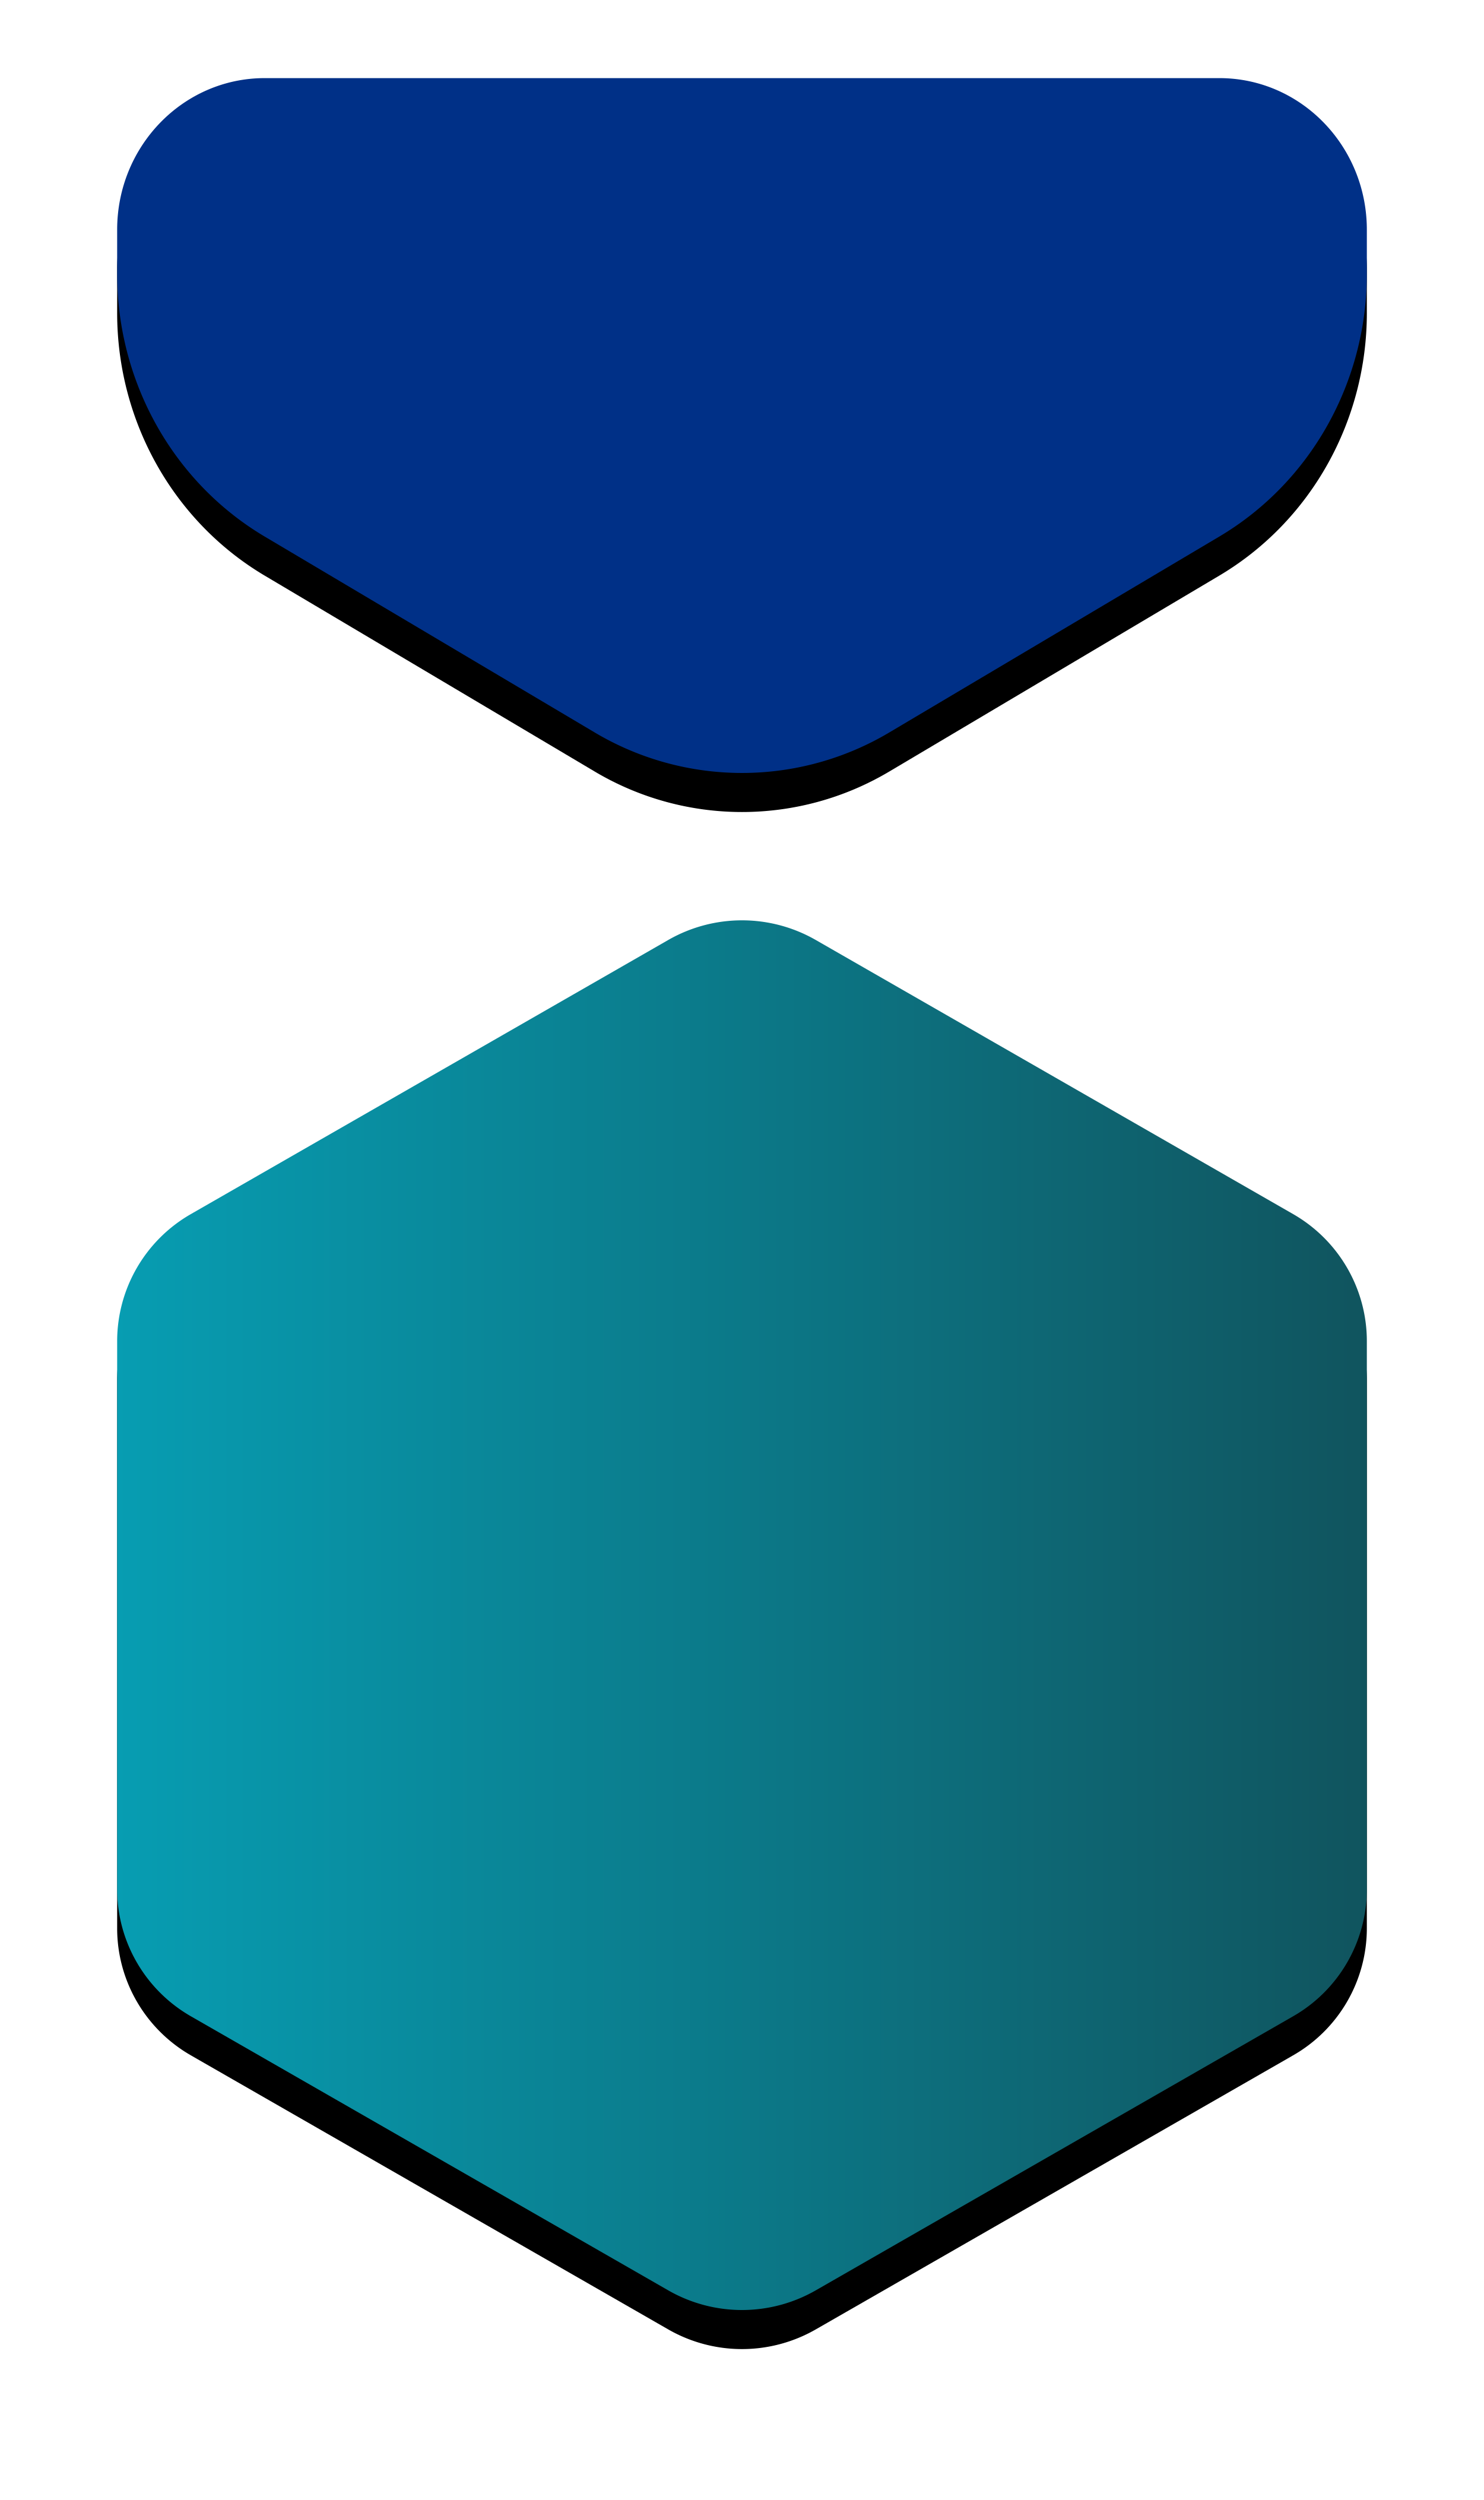
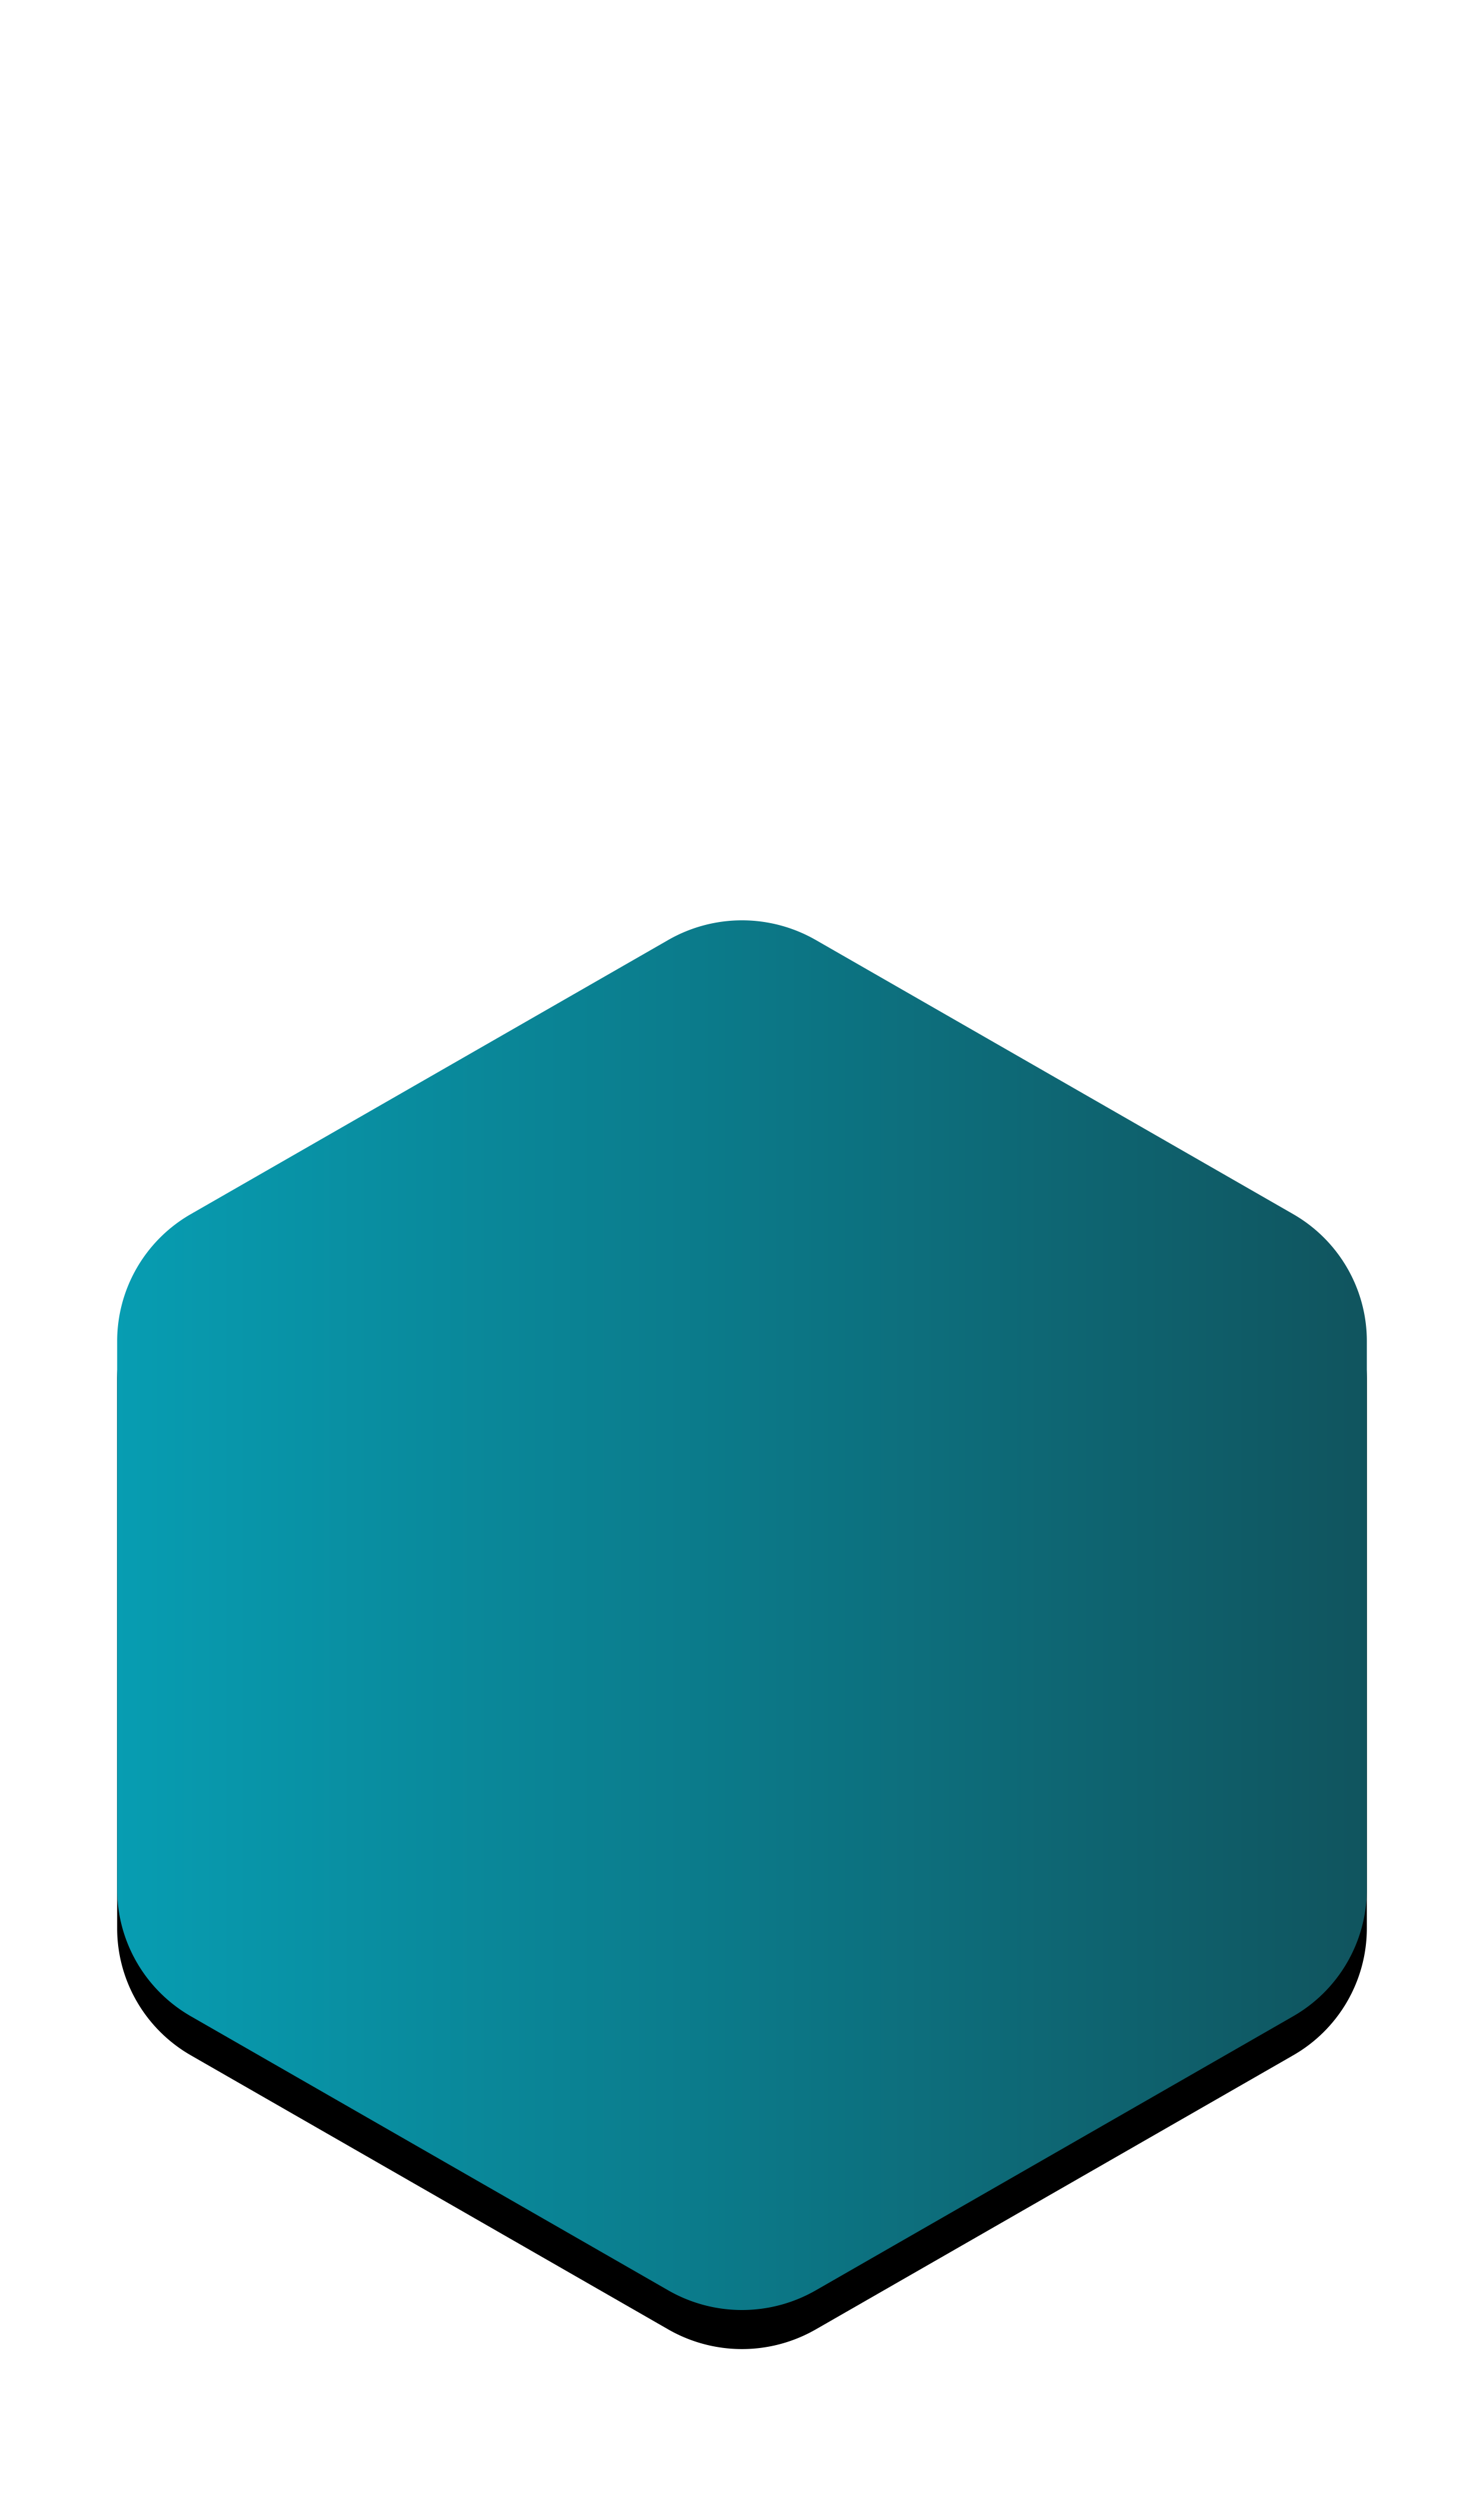
<svg xmlns="http://www.w3.org/2000/svg" xmlns:xlink="http://www.w3.org/1999/xlink" width="38" height="64" viewBox="0 0 38 64">
  <defs>
    <filter x="-15.6%" y="-22.5%" width="131.2%" height="156.2%" filterUnits="objectBoundingBox" id="qswlx5g4ea">
      <feOffset dy="1" in="SourceAlpha" result="shadowOffsetOuter1" />
      <feGaussianBlur stdDeviation="1.5" in="shadowOffsetOuter1" result="shadowBlurOuter1" />
      <feColorMatrix values="0 0 0 0 0 0 0 0 0 0 0 0 0 0 0 0 0 0 0.2 0" in="shadowBlurOuter1" />
    </filter>
    <filter x="-15.6%" y="-11.2%" width="131.2%" height="128.1%" filterUnits="objectBoundingBox" id="e2d0ojxxrc">
      <feOffset dy="1" in="SourceAlpha" result="shadowOffsetOuter1" />
      <feGaussianBlur stdDeviation="1.5" in="shadowOffsetOuter1" result="shadowBlurOuter1" />
      <feColorMatrix values="0 0 0 0 0 0 0 0 0 0 0 0 0 0 0 0 0 0 0.2 0" in="shadowBlurOuter1" />
    </filter>
-     <path d="M28.223 0H3.778C1.692 0 0 1.738 0 3.883v1.13c0 2.773 1.44 5.337 3.777 6.724l8.446 5.013a7.378 7.378 0 0 0 7.554 0l8.446-5.013C30.56 10.35 32 7.787 32 5.013v-1.13C32 1.738 30.309 0 28.223 0" id="9dtrkj31rb" />
    <path d="M17.888 22.066a3.795 3.795 0 0 0-3.776 0L1.888 29.084A3.752 3.752 0 0 0 0 32.336V46.37c0 1.342.72 2.582 1.888 3.253l12.224 7.017a3.794 3.794 0 0 0 3.776 0l12.224-7.017A3.751 3.751 0 0 0 32 46.37V32.336c0-1.341-.72-2.582-1.888-3.252l-12.224-7.018z" id="kbqyyld8od" />
    <linearGradient x1="0%" y1="50%" x2="100%" y2="50%" id="6xgvt6bbbe">
      <stop stop-color="#079DB2" offset="0%" />
      <stop stop-color="#10545E" offset="100%" />
    </linearGradient>
  </defs>
  <g fill="none" fill-rule="evenodd">
    <g transform="translate(3 2)">
      <use fill="#000" filter="url(#qswlx5g4ea)" xlink:href="#9dtrkj31rb" />
      <use fill="#003087" xlink:href="#9dtrkj31rb" />
    </g>
    <g transform="translate(3 2)">
      <use fill="#000" filter="url(#e2d0ojxxrc)" xlink:href="#kbqyyld8od" />
      <use fill="url(#6xgvt6bbbe)" xlink:href="#kbqyyld8od" />
    </g>
  </g>
</svg>